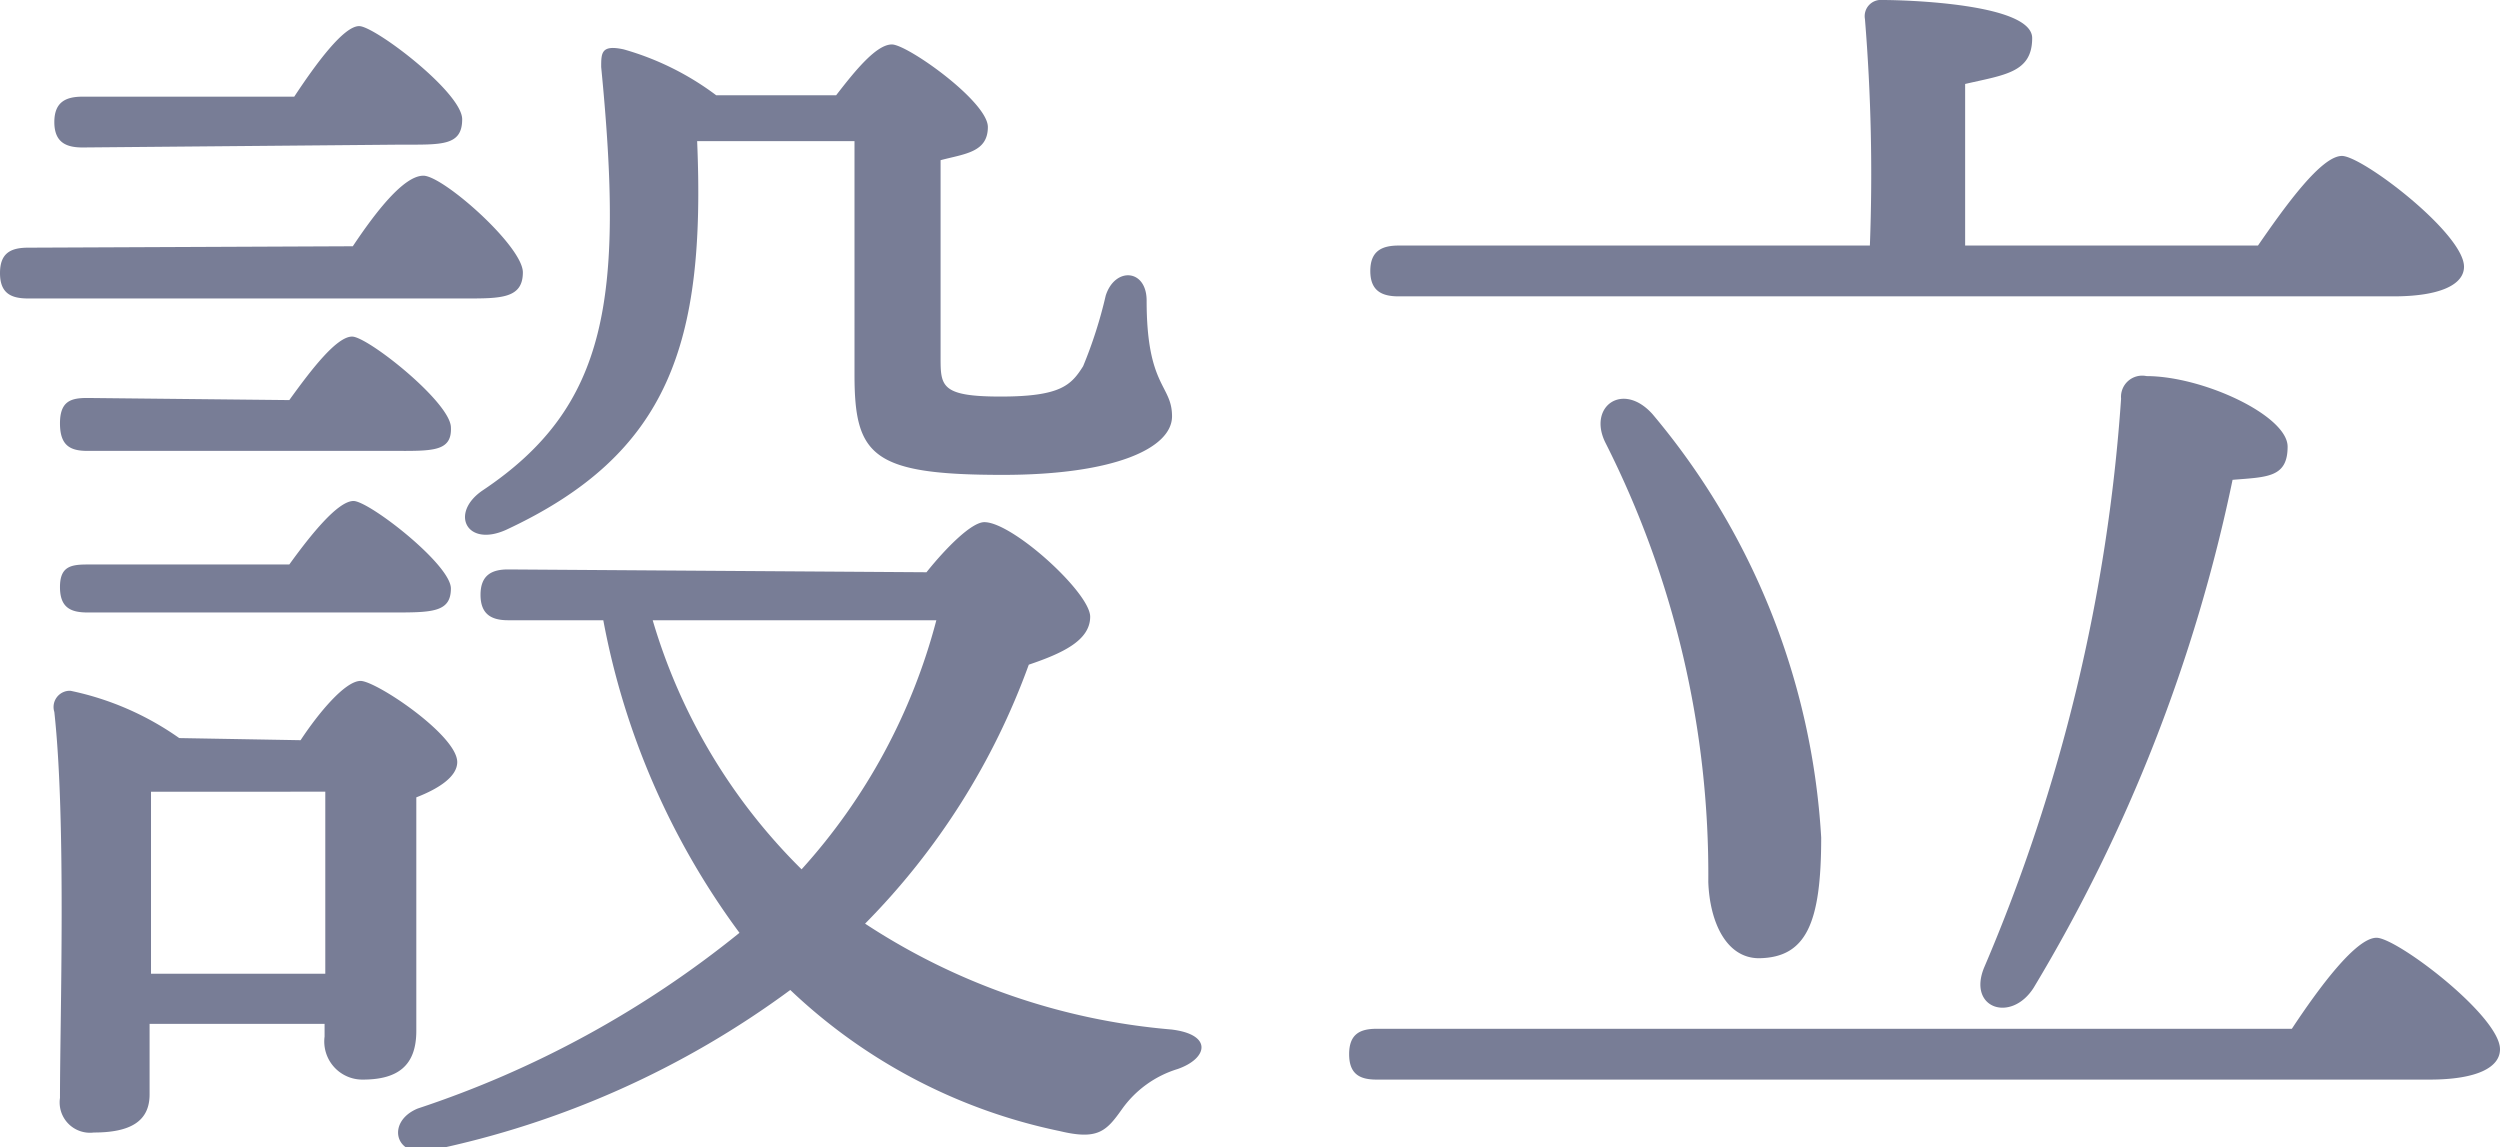
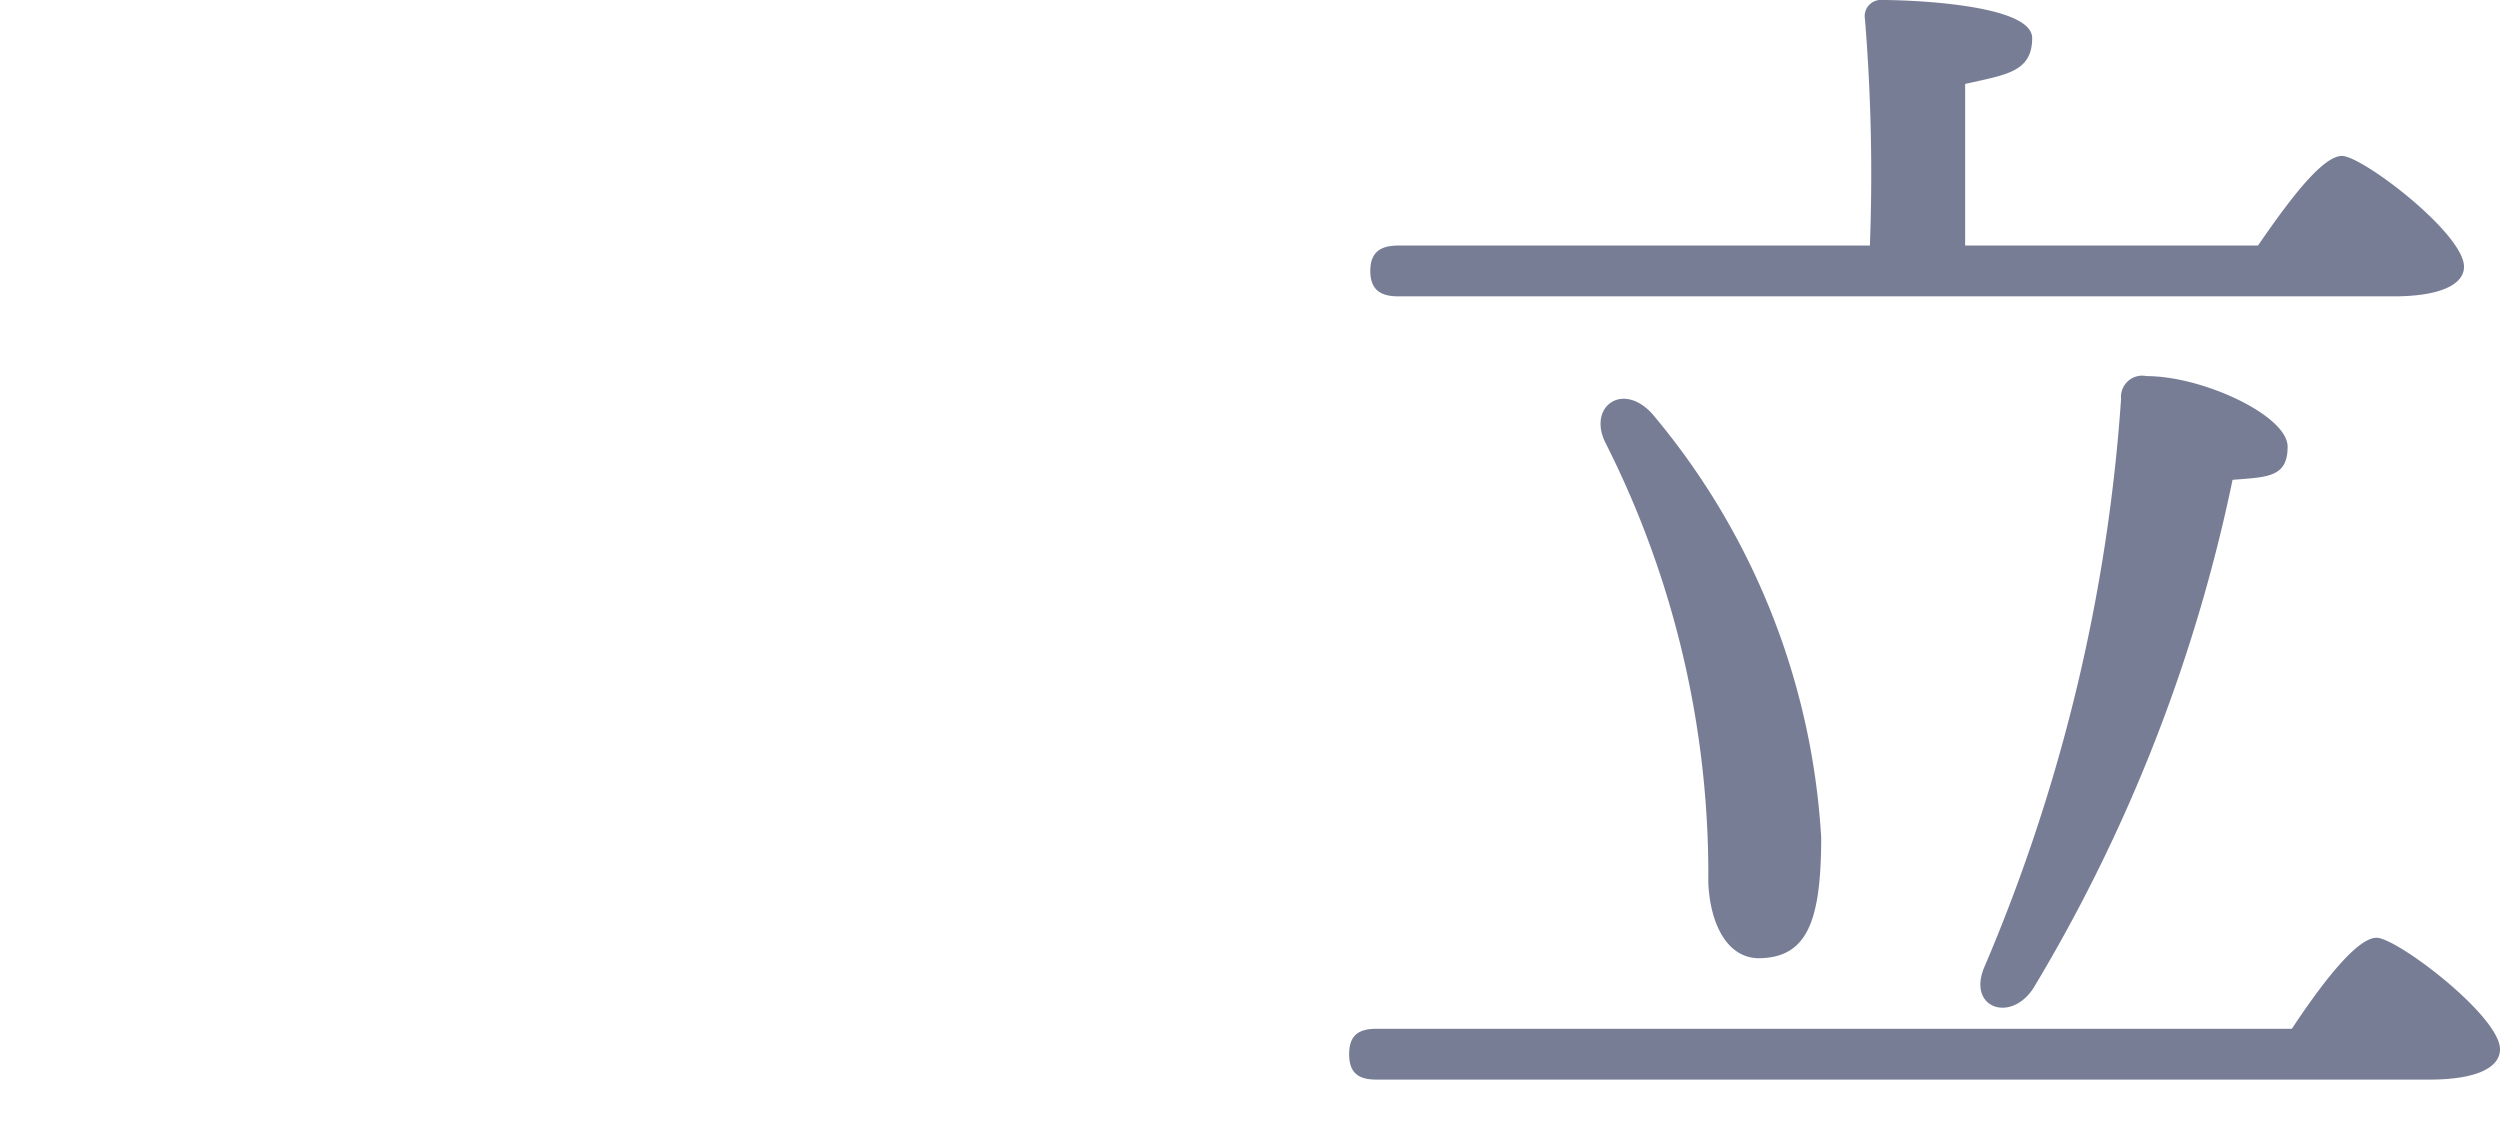
<svg xmlns="http://www.w3.org/2000/svg" viewBox="0 0 35.43 16.26">
  <defs>
    <style>.cls-1{fill:#787d96;}</style>
  </defs>
  <g id="レイヤー_2" data-name="レイヤー 2">
    <g id="_2" data-name="2">
-       <path class="cls-1" d="M5,3.49c.32-.48.72-1,1-1s1.41,1,1.41,1.37-.31.37-.81.37H.4c-.24,0-.4-.07-.4-.36s.16-.36.4-.36Zm-.74,7c.25-.38.63-.84.85-.84s1.37.77,1.37,1.15c0,.21-.27.38-.58.5,0,1,0,2.81,0,3.31s-.27.69-.76.69a.54.54,0,0,1-.54-.61v-.18H2.12v1c0,.38-.27.54-.79.54a.43.43,0,0,1-.48-.49c0-1.13.09-3.92-.08-5.47A.23.23,0,0,1,1,9.79a4.13,4.13,0,0,1,1.54.67ZM1.17,2.09c-.23,0-.4-.07-.4-.36s.17-.36.4-.36h3c.31-.47.7-1,.92-1s1.46.94,1.46,1.32-.29.36-.87.36ZM4.1,5.67c.31-.43.67-.9.89-.9s1.38.92,1.4,1.28-.27.34-.84.34H1.24C1,6.39.85,6.32.85,6s.16-.36.39-.36ZM4.1,8c.31-.43.69-.9.91-.9S6.39,8,6.39,8.34s-.27.34-.83.34H1.24C1,8.68.85,8.61.85,8.32S1,8,1.24,8Zm.51,5.8c0-.8,0-1.89,0-2.58H2.14c0,.43,0,1.6,0,1.93v.65Zm8.52-5.69c.28-.35.64-.71.82-.71.4,0,1.5,1,1.5,1.34s-.4.52-.87.68a10.12,10.12,0,0,1-2.32,3.67,9.32,9.32,0,0,0,4.34,1.5c.59.07.52.41.09.56a1.51,1.51,0,0,0-.79.57c-.22.31-.34.44-.88.31a7.85,7.85,0,0,1-3.82-2,13,13,0,0,1-5.08,2.27c-.52.13-.66-.4-.2-.59a14.46,14.46,0,0,0,4.56-2.49A10.76,10.76,0,0,1,8.55,8.79H7.2c-.23,0-.39-.08-.39-.36s.16-.36.39-.36ZM9.88,2C10,4.86,9.49,6.43,7.17,7.51c-.56.25-.8-.24-.33-.56,1.78-1.19,2-2.72,1.68-6,0-.2,0-.32.32-.25a4,4,0,0,1,1.31.65h1.7c.27-.35.57-.72.79-.72S14,1.44,14,1.8s-.33.38-.67.47c0,.83,0,2.14,0,2.79,0,.41,0,.56.85.56s1-.16,1.17-.43a6.36,6.36,0,0,0,.32-1c.13-.41.58-.38.58.07,0,1.23.36,1.19.36,1.64s-.81.83-2.4.83c-1.85,0-2.1-.27-2.1-1.42V2ZM9.25,8.79a8.22,8.22,0,0,0,2.11,3.53,8.45,8.45,0,0,0,1.91-3.53Z" />
      <path class="cls-1" d="M32.48,14.58c.39-.59.91-1.29,1.2-1.29s1.75,1.11,1.75,1.58c0,.25-.31.43-1,.43H19.51c-.23,0-.39-.07-.39-.36s.16-.36.39-.36ZM19.82,4.2c-.24,0-.4-.08-.4-.36s.16-.36.4-.36H26.5A27,27,0,0,0,26.43.27.23.23,0,0,1,26.68,0C27,0,28.8.05,28.8.54s-.39.52-.95.65V3.48H32c.4-.58.9-1.27,1.19-1.27s1.73,1.1,1.73,1.57c0,.25-.33.42-1,.42Zm3.6,1.67a10.24,10.24,0,0,1,2.39,6c0,1.21-.21,1.7-.88,1.71-.47,0-.7-.52-.72-1.08a13.55,13.55,0,0,0-1.46-6.23C22.5,5.76,23,5.4,23.42,5.87Zm7-.54c.8,0,2,.56,2,1s-.29.43-.78.47A23.07,23.07,0,0,1,28.82,14c-.32.5-.94.29-.7-.29a24.82,24.82,0,0,0,1.94-8.06A.3.3,0,0,1,30.42,5.33Z" />
    </g>
  </g>
</svg>